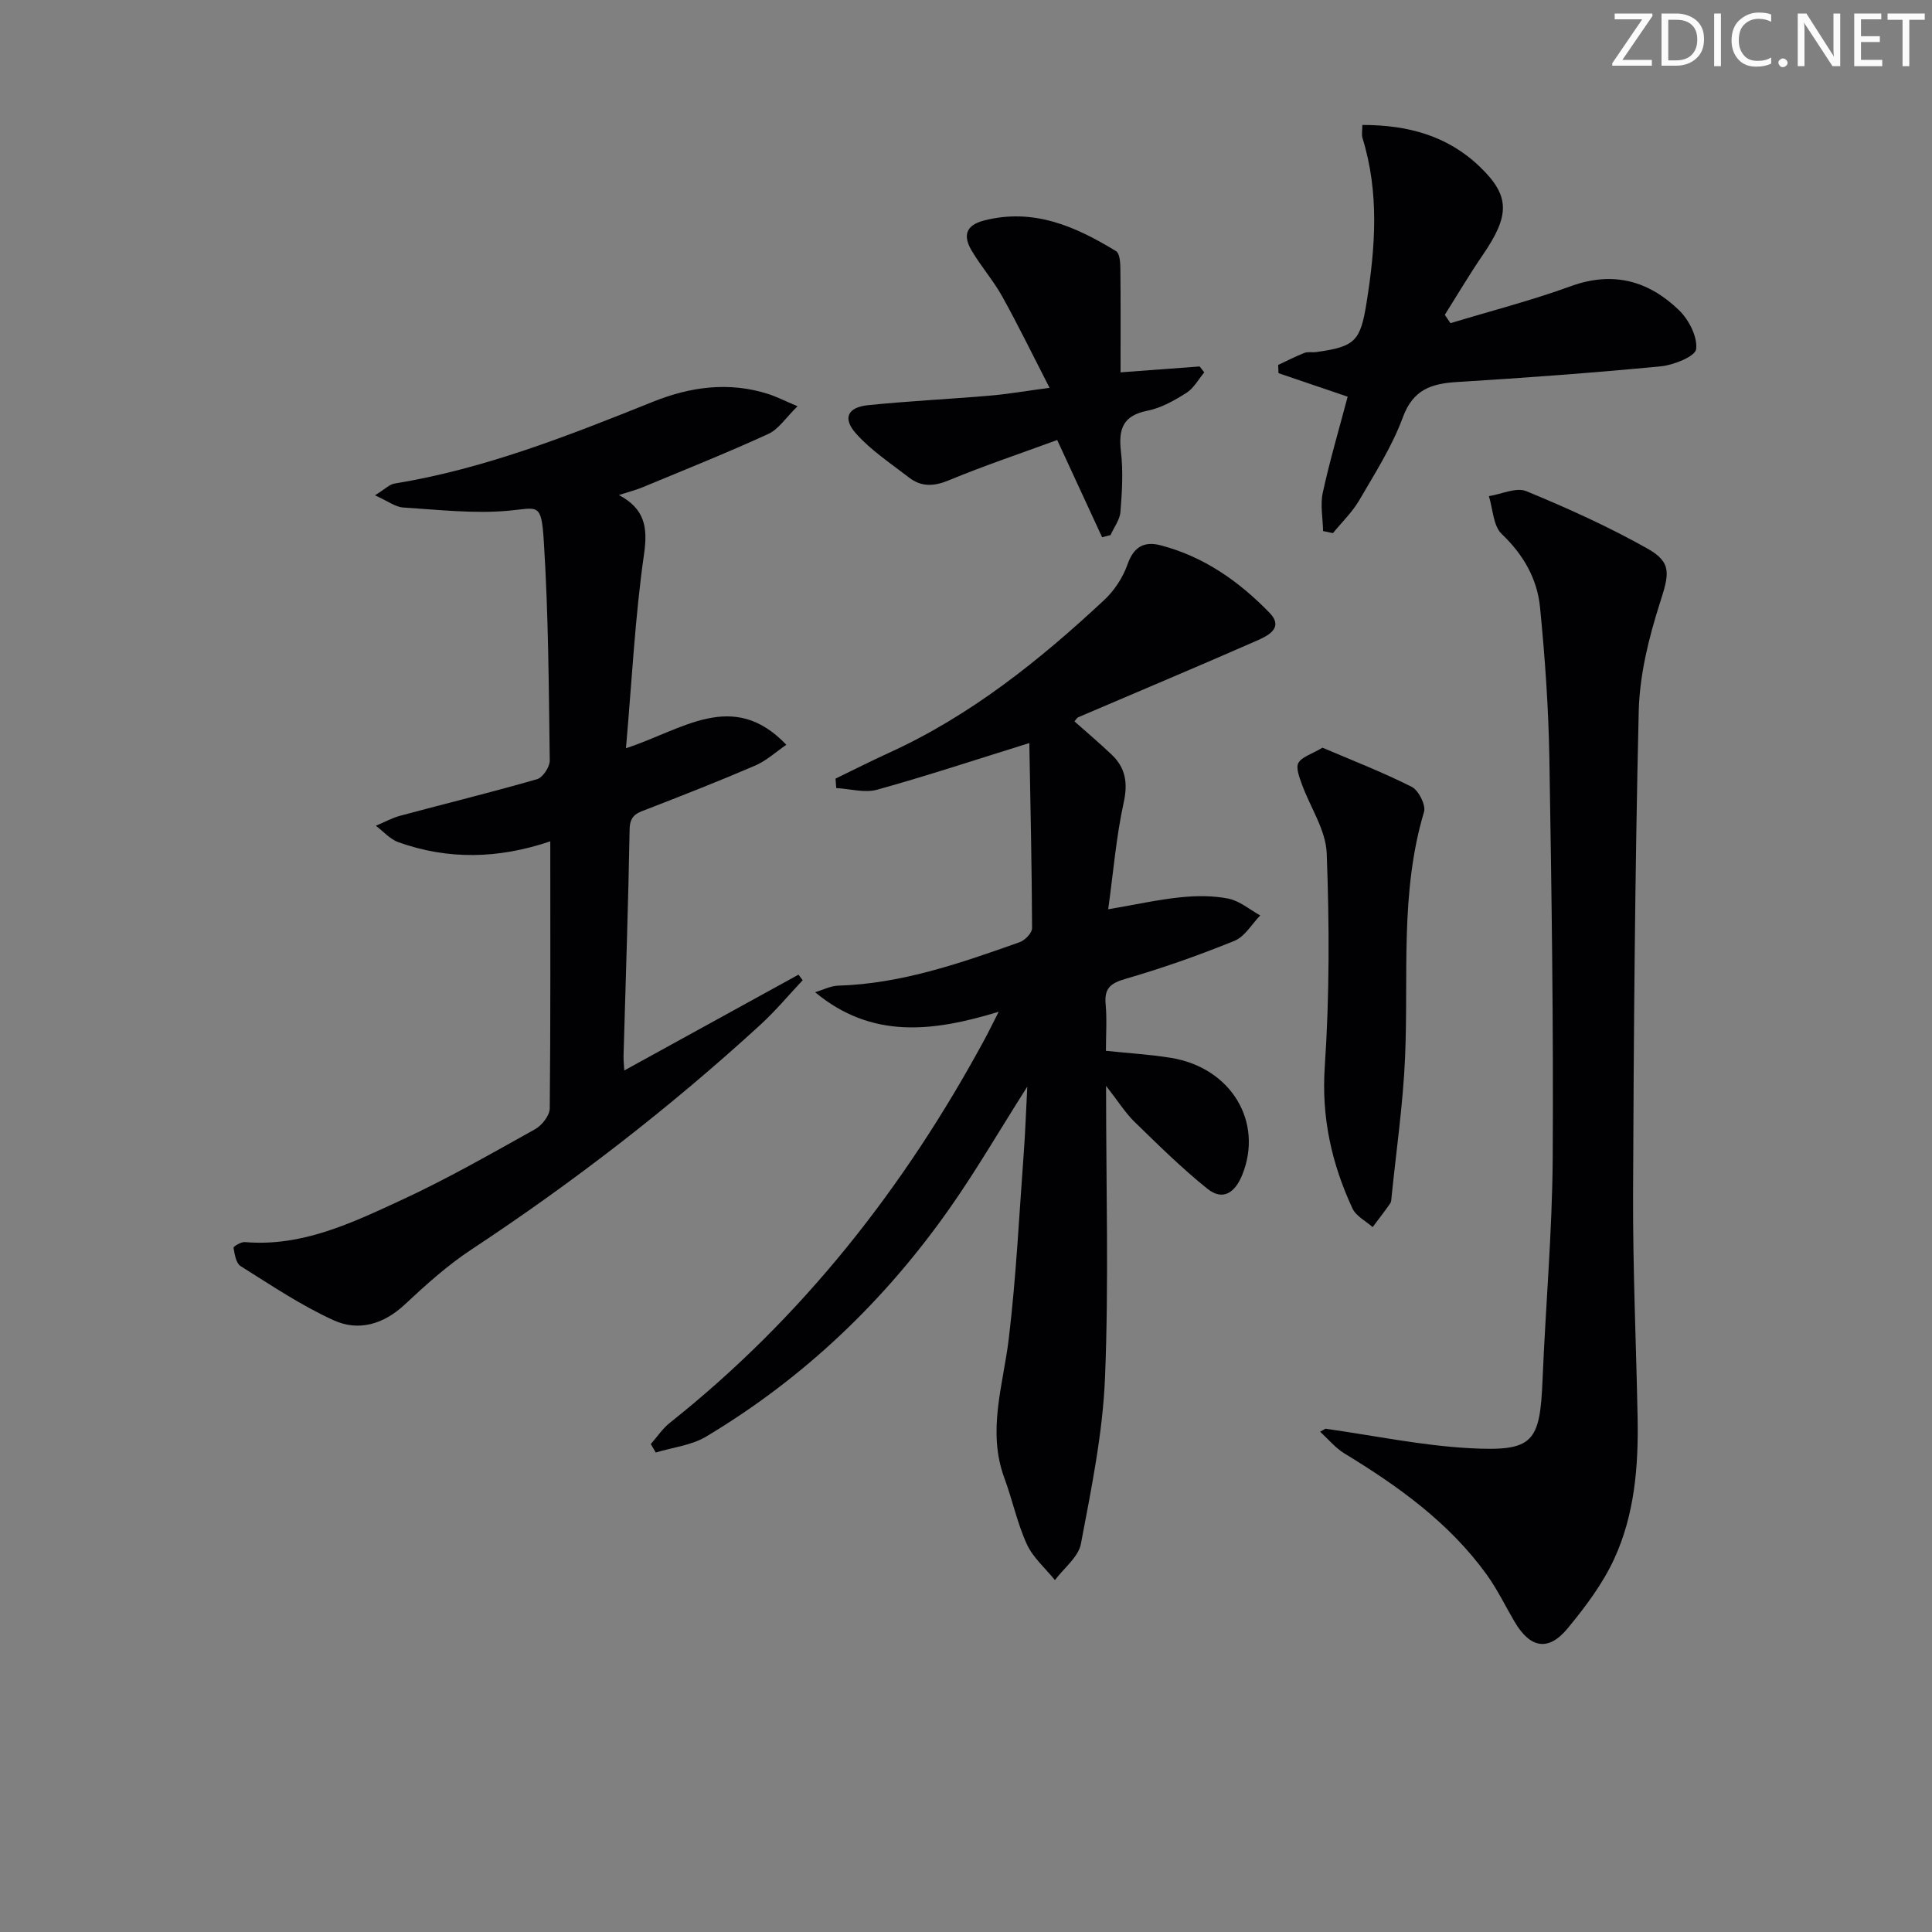
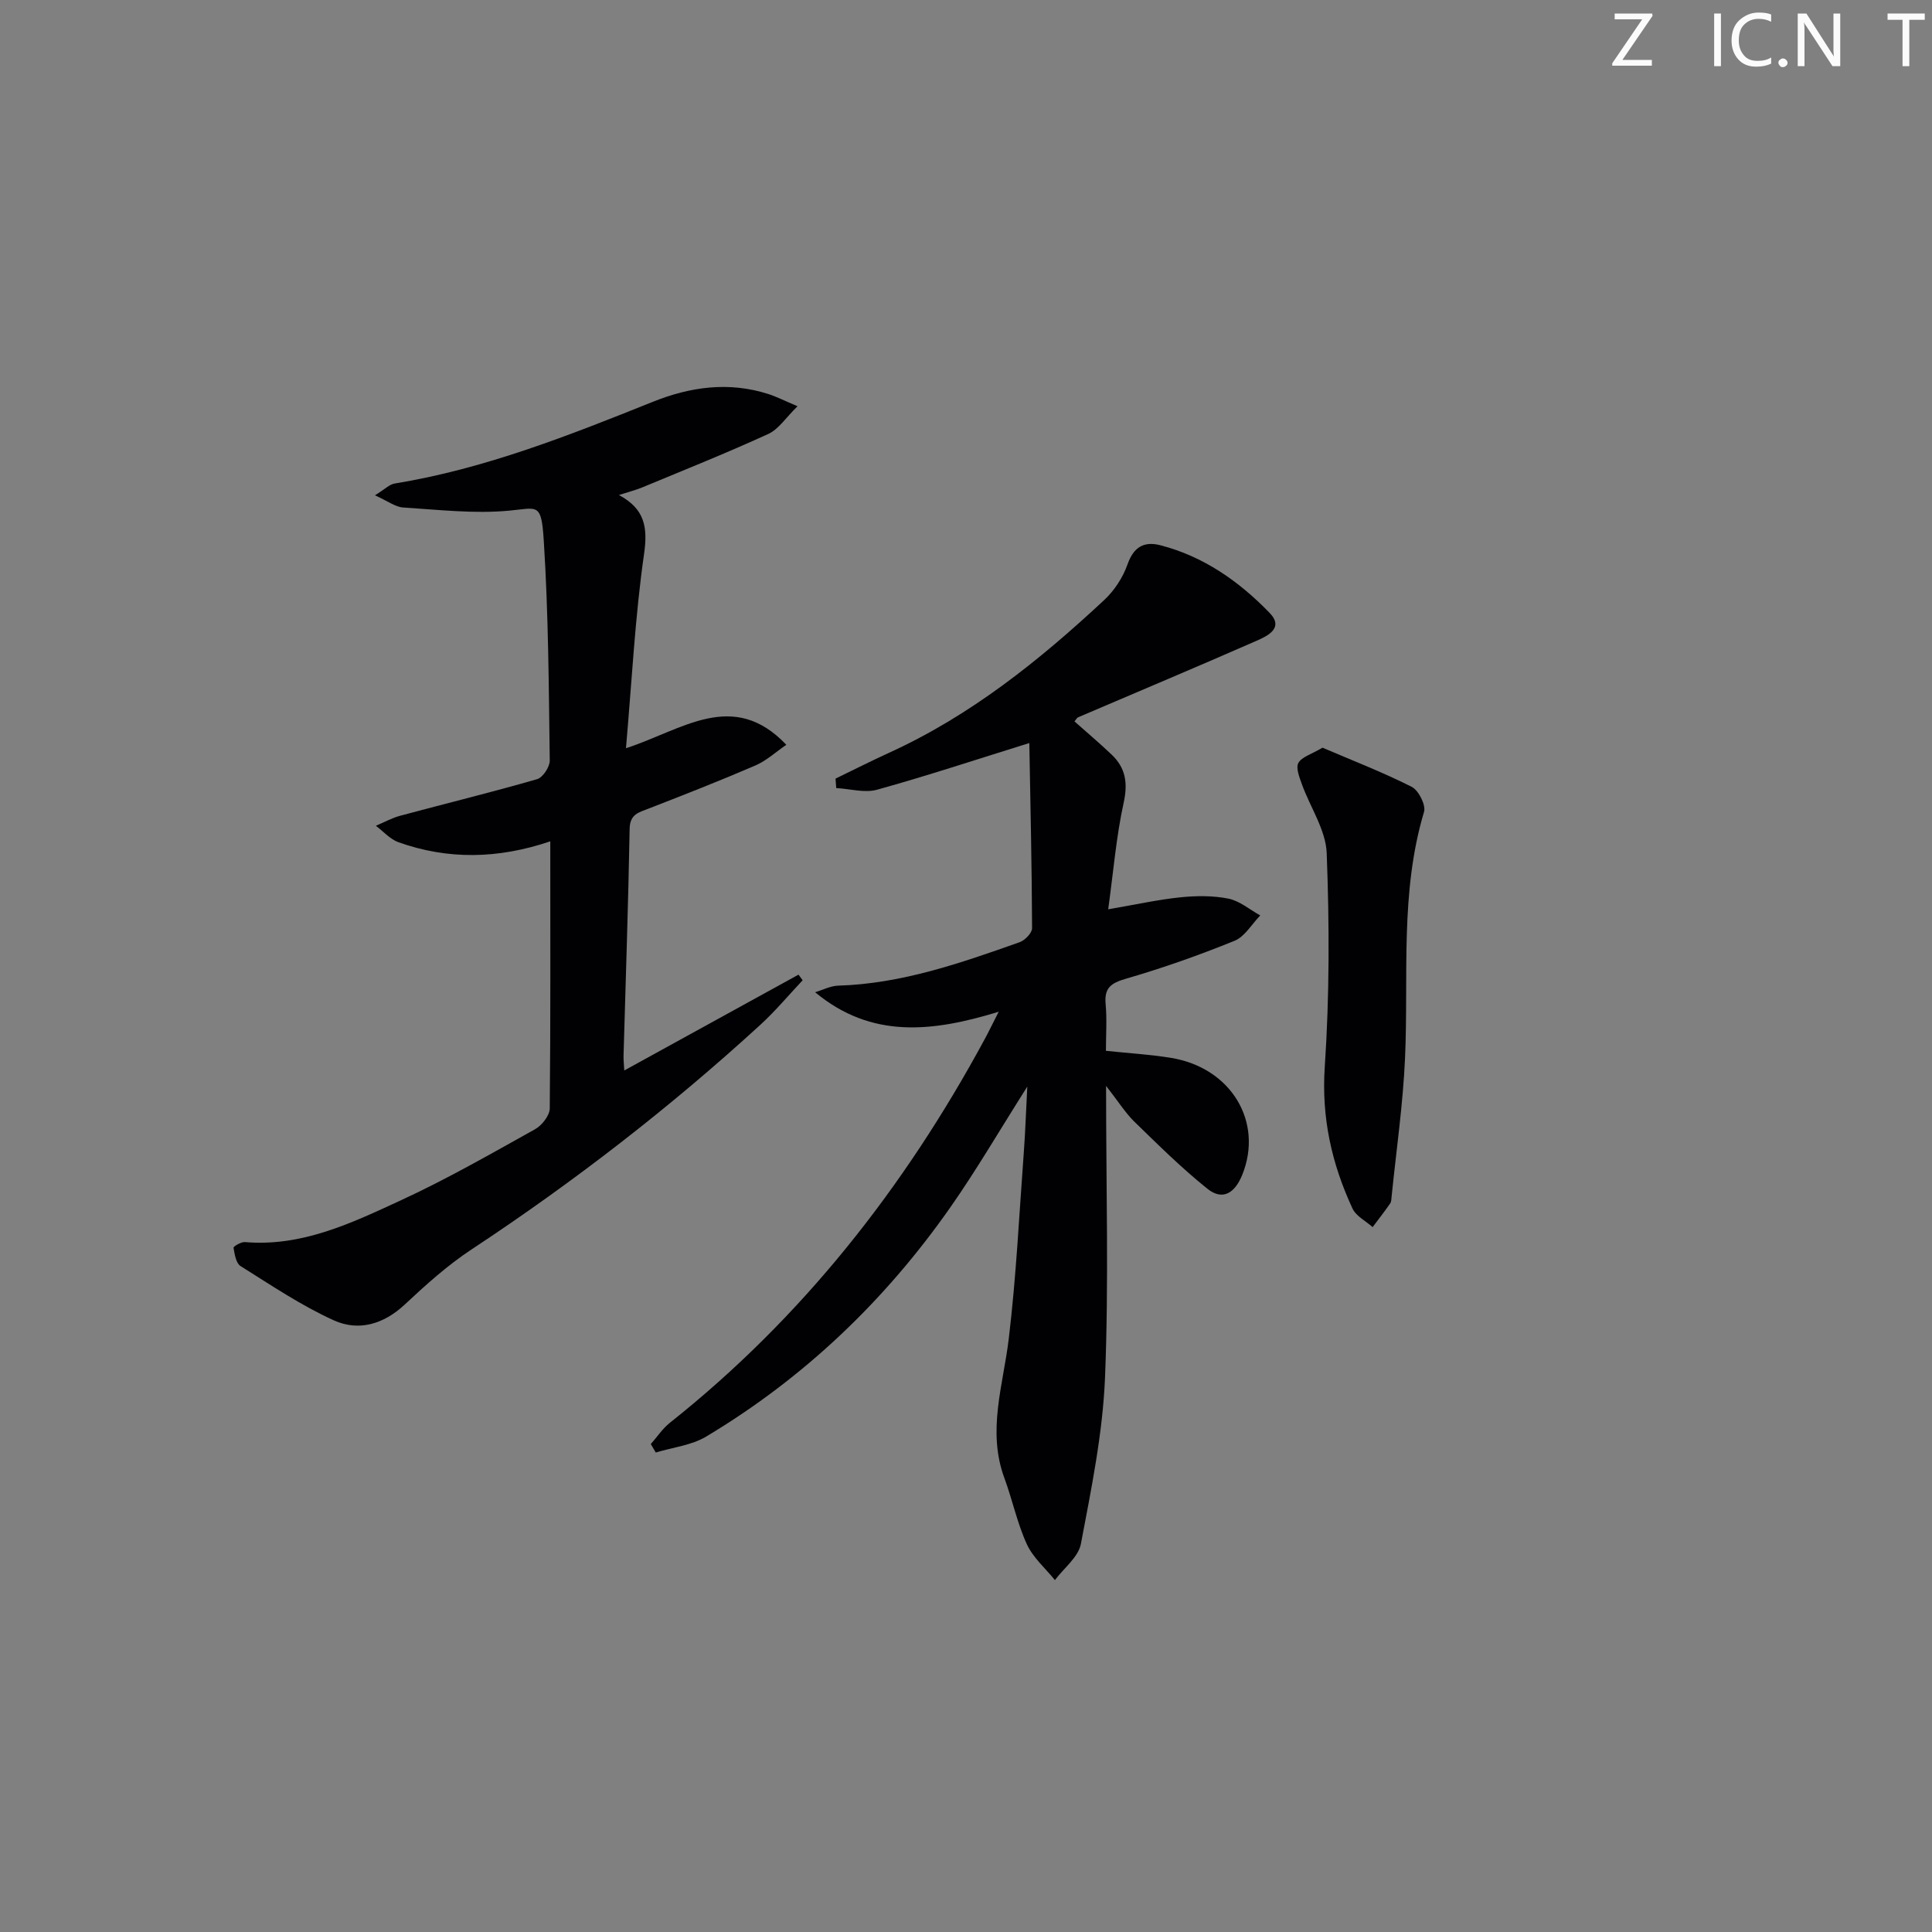
<svg xmlns="http://www.w3.org/2000/svg" enable-background="new 0 0 400 400" viewBox="0 0 400 400">
  <rect x="0" y="0" width="400" height="400" fill="#808080" stroke="none" />
  <g fill="#fafbfa">
    <path d="m342.2 3.2-6.3 9.2h6.1v1.2h-8.2v-.5l6.2-9.1h-5.7v-1.2h7.8v.4z" />
-     <path d="m344 13.7v-10.9h3.1c1.6 0 3 .5 4.1 1.4 1.1 1 1.6 2.2 1.6 3.9s-.5 3-1.6 4-2.5 1.5-4.2 1.5h-3zm1.4-9.6v8.4h1.6c1.4 0 2.5-.4 3.2-1.1.8-.8 1.2-1.8 1.2-3.2s-.4-2.4-1.2-3.1-1.8-1-3.1-1z" />
    <path d="m356.3 2.8v10.9h-1.4v-10.9z" />
    <path d="m366.6 13.2c-.8.4-1.8.6-3 .6-1.6 0-2.8-.5-3.7-1.5s-1.4-2.3-1.4-3.9c0-1.7.5-3.2 1.6-4.2s2.4-1.6 4-1.6c1 0 1.9.1 2.6.4v1.5c-.8-.4-1.6-.6-2.6-.6-1.2 0-2.2.4-3 1.2s-1.1 1.9-1.1 3.3c0 1.3.4 2.3 1.1 3.1s1.6 1.1 2.8 1.1c1.1 0 2-.2 2.8-.7v1.3z" />
    <path d="m368.2 13c0-.3.1-.5.3-.6.2-.2.4-.3.6-.3.3 0 .5.1.7.3s.3.4.3.6-.1.5-.3.6c-.2.2-.4.3-.7.3s-.5-.1-.6-.3c-.2-.2-.3-.4-.3-.6z" />
    <path d="m381.1 13.7h-1.7l-5.5-8.4c-.2-.2-.3-.5-.4-.7 0 .2.1.8.1 1.5v7.6h-1.4v-10.9h1.8l5.3 8.3c.3.4.4.6.4.8 0-.3-.1-.8-.1-1.6v-7.5h1.4v10.9z" />
-     <path d="m389.7 13.7h-5.8v-10.9h5.6v1.2h-4.2v3.5h3.9v1.2h-3.9v3.7h4.4z" />
    <path d="m398.4 4.1h-3.1v9.6h-1.4v-9.6h-3.1v-1.3h7.7v1.3z" />
  </g>
  <path d="m229 224.82c0 21.13.58 40.8-.22 60.43-.47 11.52-2.84 23.01-4.99 34.39-.52 2.74-3.52 5.01-5.38 7.5-1.99-2.46-4.55-4.66-5.82-7.44-1.99-4.35-2.97-9.15-4.64-13.67-3.62-9.81-.24-19.26.91-28.91 1.54-12.85 2.16-25.81 3.12-38.72.3-4.05.43-8.11.71-13.43-5.8 9.14-10.52 17.27-15.9 24.95-13.53 19.34-30.31 35.37-50.59 47.51-3.04 1.82-6.93 2.23-10.43 3.3-.34-.58-.68-1.17-1.03-1.75 1.31-1.48 2.42-3.19 3.94-4.4 27.41-21.76 48.53-48.67 65.12-79.3.85-1.56 1.62-3.17 2.97-5.81-13.76 4.22-26.36 5.64-38.01-4.04 1.59-.47 3.17-1.31 4.77-1.36 13.16-.4 25.38-4.68 37.58-9 1.1-.39 2.57-1.91 2.57-2.9-.05-12.76-.34-25.53-.57-38.33-11.03 3.43-21.21 6.8-31.52 9.66-2.59.72-5.63-.19-8.46-.34-.05-.65-.09-1.31-.14-1.96 3.69-1.78 7.34-3.64 11.07-5.34 16.88-7.69 31.12-19.11 44.55-31.63 2.11-1.96 3.88-4.67 4.83-7.38 1.28-3.64 3.44-4.83 6.81-3.96 8.96 2.31 16.29 7.48 22.6 13.99 3.06 3.16-.43 4.79-2.7 5.79-12.26 5.38-24.61 10.56-36.92 15.83-.27.11-.43.47-.77.86 2.58 2.29 5.21 4.51 7.7 6.88 2.9 2.77 3.38 5.88 2.48 9.97-1.55 7.07-2.13 14.34-3.2 22.05 5.68-.97 10.28-2 14.94-2.48 3.29-.34 6.73-.37 9.94.27 2.34.47 4.41 2.27 6.6 3.48-1.75 1.8-3.19 4.38-5.32 5.25-7.36 2.99-14.88 5.65-22.51 7.86-3.13.91-4.49 1.93-4.18 5.27.29 3.12.06 6.29.06 9.65 4.64.49 9.07.75 13.42 1.45 12.51 2.02 19.24 13.28 14.8 24.24-1.52 3.75-4.04 5.41-7.21 2.87-5.39-4.32-10.32-9.22-15.28-14.04-1.82-1.84-3.23-4.11-5.7-7.26z" fill="#010104" />
  <path d="m113.93 174.19c-10.88 3.68-21.2 3.81-31.4.2-1.76-.62-3.15-2.25-4.71-3.42 1.68-.71 3.3-1.61 5.04-2.08 9.44-2.54 18.94-4.86 28.34-7.57 1.18-.34 2.63-2.53 2.62-3.85-.2-15.14-.27-30.31-1.23-45.41-.51-8.1-1.18-6.89-7.23-6.33-7.22.67-14.61-.2-21.9-.66-1.61-.1-3.15-1.32-5.83-2.52 2.05-1.26 3-2.27 4.08-2.44 18.66-3.04 36.07-9.95 53.48-16.93 7.75-3.11 15.71-4.21 23.86-1.61 1.69.54 3.28 1.36 6.07 2.54-2.42 2.36-3.91 4.75-6.04 5.73-8.58 3.93-17.36 7.44-26.08 11.06-1.37.57-2.83.93-4.86 1.59 5.34 2.86 6 6.63 5.21 12.17-1.86 12.93-2.51 26.04-3.75 40.25 11.7-3.79 22.15-12.33 33.2-.71-2.14 1.46-4.1 3.29-6.42 4.29-7.3 3.15-14.71 6.05-22.12 8.93-2.05.8-3.84 1.15-3.9 4.17-.28 15.64-.82 31.28-1.26 46.92-.03.96.09 1.92.15 3.12 12.2-6.71 24.14-13.27 36.07-19.84.29.39.57.77.86 1.16-2.9 3.08-5.62 6.35-8.73 9.2-18.69 17.12-38.68 32.58-59.85 46.55-4.96 3.27-9.46 7.33-13.81 11.4-4.38 4.09-9.55 5.58-14.66 3.27-6.76-3.06-13-7.28-19.32-11.24-.95-.59-1.23-2.45-1.46-3.79-.05-.27 1.56-1.25 2.35-1.18 11.82 1.01 22.11-3.95 32.3-8.65 9.5-4.38 18.61-9.61 27.77-14.71 1.42-.79 3.03-2.83 3.05-4.31.18-18.14.11-36.3.11-55.3z" fill="#010104" />
-   <path d="m274.42 295.8c9.95 1.4 19.86 3.49 29.85 4.03 13.21.72 14.56-1.17 15.1-14.17.63-15.28 2-30.55 2.1-45.83.17-27.62-.23-55.25-.69-82.88-.18-10.44-.91-20.89-1.94-31.28-.59-5.87-3.45-10.85-7.92-15.11-1.77-1.68-1.83-5.18-2.66-7.84 2.61-.41 5.66-1.89 7.74-1.03 8.54 3.52 17.02 7.35 25.06 11.87 5.22 2.94 4.5 5.34 2.58 11.36-2.3 7.2-4.18 14.85-4.36 22.35-.78 33.28-1.04 66.58-1.17 99.88-.06 15.47.64 30.94.94 46.41.19 10.05-.63 20.06-4.87 29.24-2.39 5.17-5.97 9.92-9.63 14.35-3.96 4.8-7.72 4.11-10.94-1.33-1.94-3.29-3.61-6.77-5.83-9.85-7.76-10.73-18.28-18.27-29.45-25.06-1.88-1.15-3.35-2.97-5.01-4.49.36-.2.73-.41 1.1-.62z" fill="#010104" />
-   <path d="m282.06 25.87c9.46 0 17.69 2.24 24.38 8.71 6.21 6 6.19 9.98.55 18.21-2.76 4.03-5.25 8.25-7.86 12.39.39.58.78 1.16 1.17 1.73 8.32-2.52 16.77-4.69 24.93-7.66 8.75-3.18 16.12-1.11 22.41 4.99 2.03 1.97 3.83 5.49 3.53 8.04-.17 1.49-4.62 3.3-7.28 3.56-14.04 1.35-28.11 2.39-42.19 3.25-5.33.33-9.12 1.52-11.25 7.3-2.22 6.02-5.77 11.58-9.03 17.18-1.45 2.48-3.61 4.55-5.45 6.81-.68-.14-1.36-.29-2.04-.43-.05-2.66-.61-5.43-.06-7.96 1.44-6.61 3.36-13.11 5.15-19.86-5.25-1.79-9.79-3.33-14.32-4.87-.02-.57-.04-1.13-.07-1.7 1.8-.84 3.57-1.77 5.42-2.49.74-.29 1.65-.06 2.48-.18 8.09-1.12 9.13-2.29 10.41-10.28 1.82-11.4 2.65-22.73-.84-33.99-.23-.73-.04-1.57-.04-2.75z" fill="#010104" />
-   <path d="m232 77.09c5.86-.44 11.11-.83 16.37-1.22.32.41.64.82.96 1.23-1.21 1.44-2.17 3.28-3.69 4.24-2.5 1.58-5.25 3.14-8.1 3.7-5.12 1.02-5.99 3.85-5.46 8.48.48 4.1.23 8.31-.1 12.44-.13 1.65-1.34 3.22-2.06 4.83-.58.15-1.16.29-1.74.44-3.03-6.56-6.06-13.13-9.3-20.13-7.6 2.79-15.12 5.31-22.43 8.34-3.1 1.29-5.7 1.4-8.26-.58-3.77-2.92-7.87-5.61-10.99-9.13-2.8-3.16-1.69-5.41 2.5-5.84 8.41-.86 16.87-1.26 25.29-1.98 3.61-.31 7.2-.93 12.31-1.62-3.47-6.74-6.46-12.89-9.77-18.86-1.85-3.33-4.41-6.25-6.35-9.53-1.76-2.96-1.39-5.24 2.57-6.25 10.25-2.63 18.95 1.24 27.32 6.35.75.46.88 2.33.89 3.55.08 6.98.04 13.95.04 21.54z" fill="#010104" />
  <path d="m273.81 154.8c6.21 2.66 12.48 5.08 18.46 8.1 1.43.72 2.98 3.78 2.56 5.19-5.01 16.73-3.18 33.91-3.93 50.93-.42 9.58-1.81 19.13-2.78 28.69-.05.49-.04 1.08-.3 1.45-1.16 1.67-2.41 3.27-3.63 4.9-1.43-1.27-3.44-2.27-4.18-3.87-4.3-9.27-6.44-18.8-5.73-29.33.99-14.69.96-29.49.4-44.21-.18-4.82-3.42-9.5-5.14-14.29-.51-1.42-1.29-3.38-.72-4.41.71-1.25 2.7-1.79 4.99-3.15z" fill="#010104" />
</svg>